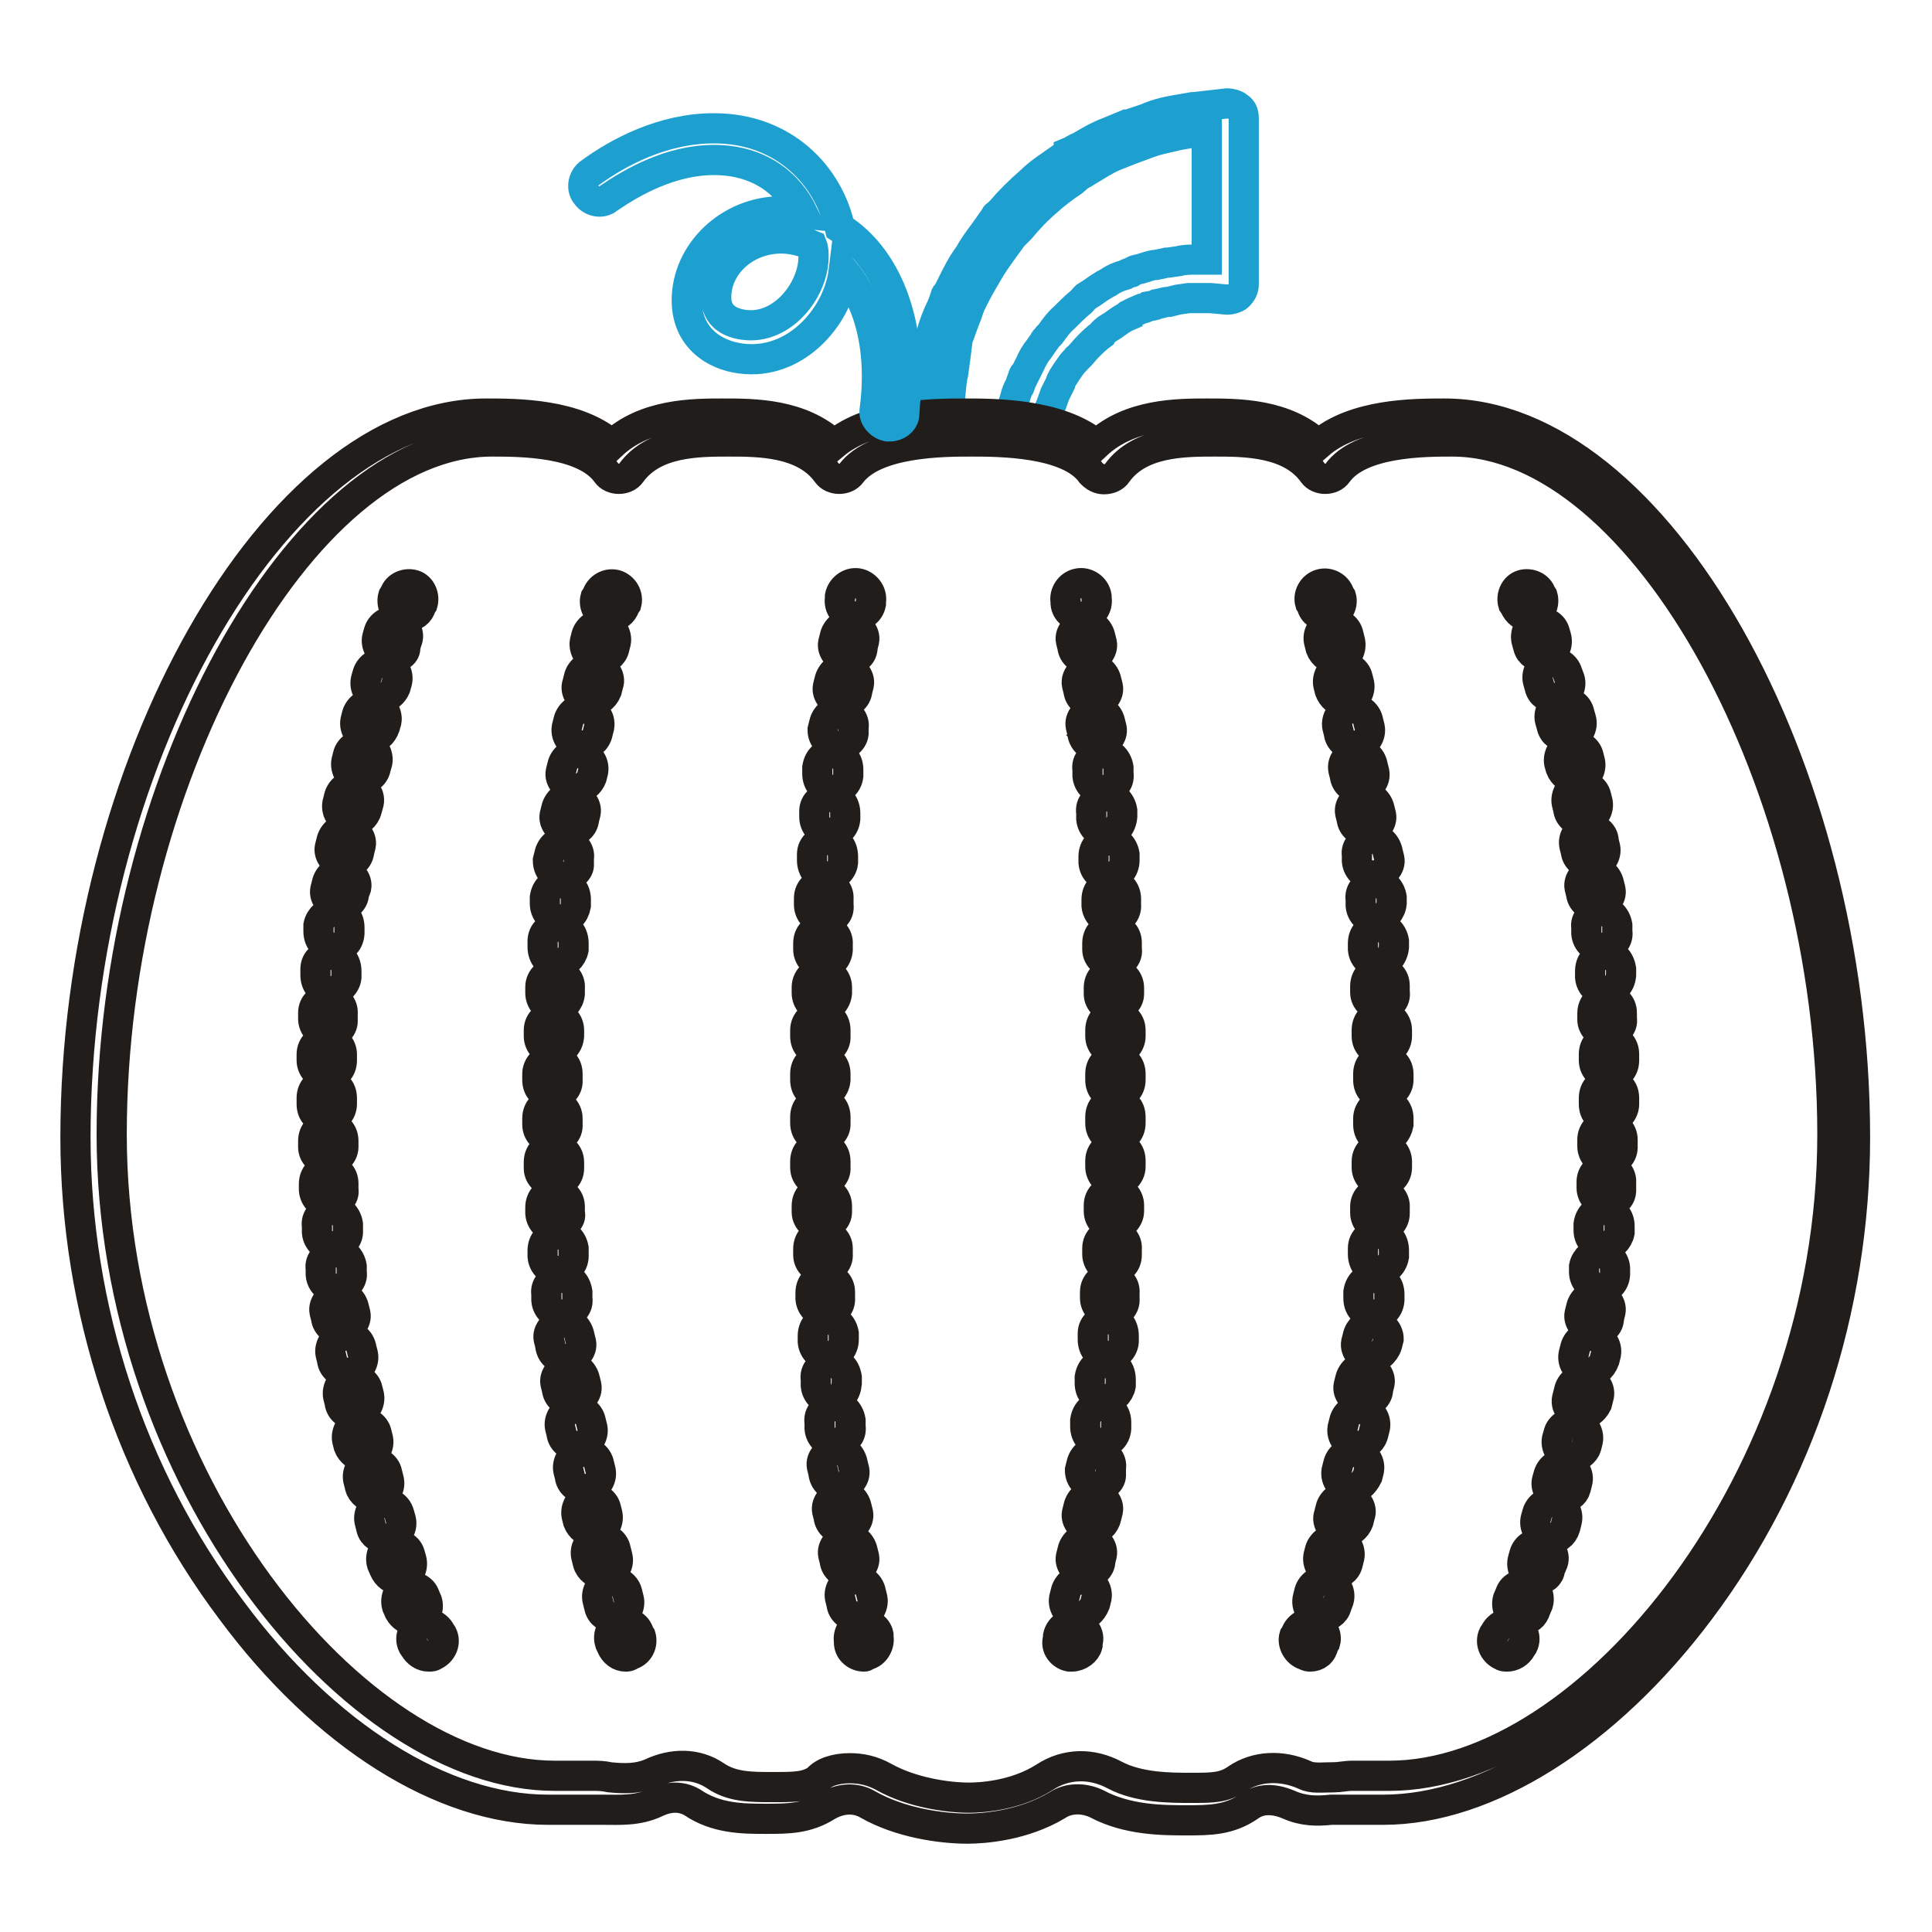
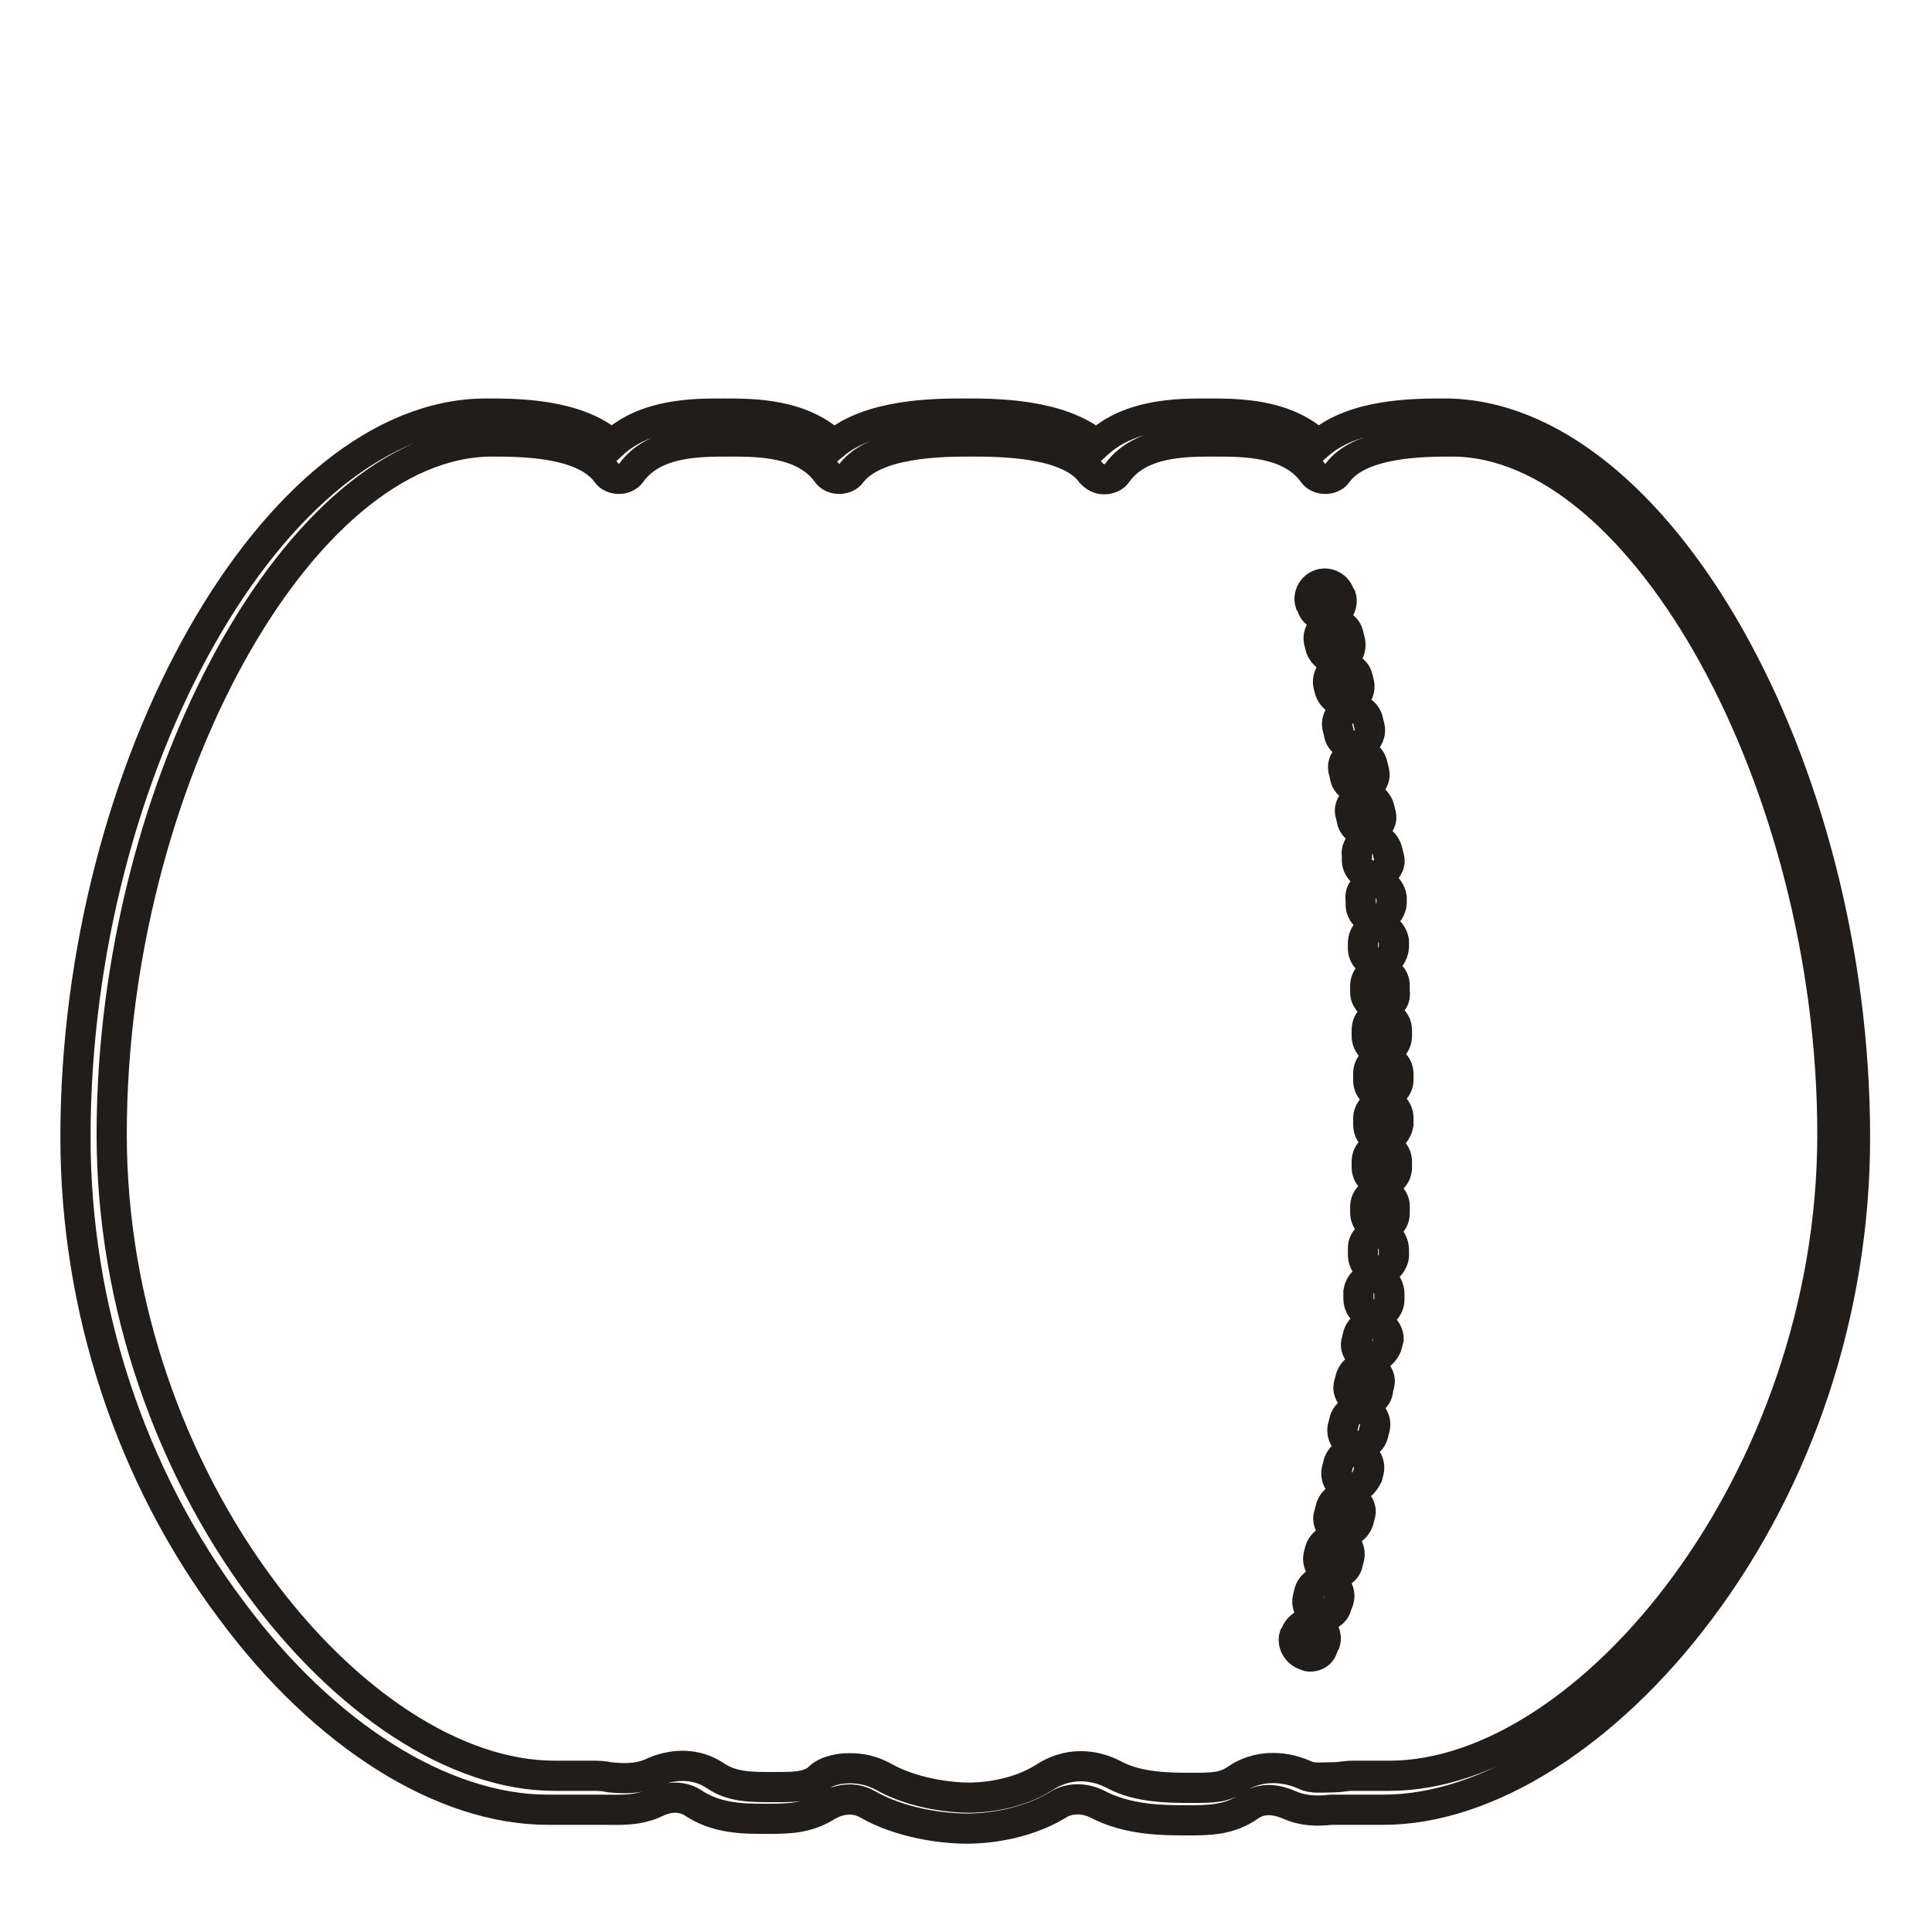
<svg xmlns="http://www.w3.org/2000/svg" version="1.1" x="0px" y="0px" viewBox="0 0 256 256" enable-background="new 0 0 256 256" xml:space="preserve">
  <g>
-     <path stroke-width="4" fill-opacity="0" stroke="#1da0d0" d="M136.1,57.3c-0.2,0-0.3,0-0.7-0.2c-1-0.3-1.7-1.5-1.4-2.5l0.3-1.2c0.2-0.5,0.3-1.4,0.8-2.2l0.5-1.4 c0,0,0-0.2,0.2-0.2l0.7-1.4c0.3-0.7,0.7-1.4,1.2-2c0.2-0.3,0.5-0.7,0.7-1c0-0.2,0.2-0.2,0.2-0.3c0.2-0.3,0.5-0.5,0.7-0.8 c0.5-0.7,1-1.4,1.7-2c0.7-0.7,1.4-1.4,2-1.9c0.3-0.2,0.5-0.5,0.7-0.7l0.2-0.2c0.3-0.2,0.5-0.3,0.8-0.5c0.7-0.5,1.4-1,2.2-1.4 c0.7-0.5,1.5-0.8,2.2-1c0.3-0.2,0.7-0.3,0.8-0.3s0.2-0.2,0.3-0.2c0.3-0.2,0.7-0.2,1-0.3c0.7-0.2,1.4-0.5,2-0.5l1.4-0.3h0.2l1.4-0.2 c0.7-0.2,1.5-0.2,2.2-0.2h1.5V17.3l-2,0.3l-1.7,0.3c-1.2,0.3-2.5,0.5-3.9,1l-2.7,1l-2,0.8c-1.2,0.5-2.2,1.2-3.4,1.9 c-0.3,0.2-0.8,0.5-1.2,0.7l-0.8,0.7c-1.2,0.8-2.4,1.7-3.5,2.7c-1.4,1.2-2.5,2.4-3.5,3.6l-1,1c-1,1.4-2,2.7-2.9,4.1 c-0.8,1.4-1.5,2.5-2.2,3.9l-0.5,1c-0.2,0.5-0.3,0.8-0.5,1.4c-0.5,1.2-0.8,2.2-1.2,3.2l-0.3,2.4l-0.3,2.2c-0.3,1.2-0.3,2.5-0.5,3.9 l-0.2,1.7v0.3c0,1.2-0.8,2-1.9,2.2c-1,0-2-0.8-2-1.9v-0.3v-0.2l0.2-1.7c0.2-1.4,0.2-2.9,0.5-4.4l0.3-2.2v-0.2l0.7-2.4 c0.3-1.2,0.8-2.5,1.4-3.7c0.2-0.5,0.3-0.8,0.5-1.4c0,0,0-0.2,0.2-0.2l0.5-1c0.7-1.4,1.4-2.9,2.4-4.2c0.8-1.5,2-2.9,3-4.4l0.5-0.7 c0,0,0-0.2,0.2-0.2l0.5-0.5c1.2-1.4,2.5-2.7,3.9-3.9c1.2-1.2,2.5-2,3.9-3l1-0.7c0,0,0.2,0,0.2-0.2c0.5-0.2,0.8-0.5,1.4-0.7 c1.2-0.7,2.5-1.5,3.9-2l2.4-1h0.2l2.4-0.8c1.5-0.7,3.2-1,4.4-1.2l1.7-0.3h0.2l4.4-0.5c0.5,0,1.2,0.2,1.5,0.5 c0.5,0.3,0.7,0.8,0.7,1.5v22c0,0.5-0.2,1-0.7,1.5c-0.3,0.3-1,0.5-1.5,0.5l-2.2-0.2h-2.9l-1.4,0.2l-1.2,0.3h-0.2 c-0.3,0-0.8,0.2-1.4,0.3c-0.3,0.2-0.7,0.2-1.2,0.3c-0.3,0.2-0.7,0.3-0.8,0.3c-0.7,0.3-1.2,0.5-1.7,0.8c0,0-0.2,0-0.2,0.2 c-0.7,0.3-1.2,0.7-1.9,1.2c-0.3,0.2-0.5,0.3-0.8,0.5c-0.2,0.2-0.5,0.3-0.7,0.7c-0.7,0.5-1.2,1-1.7,1.5l-0.2,0.2 c-0.5,0.5-0.8,1-1.4,1.5c-0.2,0.3-0.5,0.5-0.7,0.8c-0.2,0.3-0.5,0.7-0.7,1c-0.3,0.5-0.7,1-0.8,1.5l-0.7,1.4l-0.5,1.4 c-0.3,0.7-0.5,1.2-0.7,1.7l-0.3,1.2C137.6,56.8,137,57.3,136.1,57.3z" />
-     <path stroke-width="4" fill-opacity="0" stroke="#201d1b" d="M56.8,219.5c-0.8,0-1.5-0.5-1.9-1.2l-0.2-0.3c-0.5-1,0-2.2,1-2.7c1-0.5,2.2,0,2.7,1l0.2,0.3 c0.5,1,0,2.2-1,2.7C57.3,219.5,57.2,219.5,56.8,219.5L56.8,219.5z M54.8,214.7c-0.8,0-1.5-0.5-1.9-1.2l-0.3-0.7 c-0.3-1,0.2-2.2,1.2-2.5c1-0.3,2.2,0.2,2.5,1.2l0.3,0.7c0.3,1-0.2,2.2-1.2,2.5C55.3,214.6,55,214.7,54.8,214.7z M52.8,209.3 c-0.8,0-1.5-0.5-1.9-1.4l-0.3-0.7c-0.3-1,0.2-2.2,1.2-2.5c1-0.3,2.2,0.2,2.5,1.2l0.2,0.7c0.3,1-0.2,2.2-1.2,2.5 C53.3,209.3,53.1,209.3,52.8,209.3z M51.1,203.9c-0.8,0-1.7-0.5-1.9-1.4l-0.2-0.8c-0.3-1,0.3-2.2,1.4-2.5s2.2,0.3,2.5,1.4l0.2,0.7 c0.3,1-0.3,2.2-1.4,2.5C51.4,203.9,51.2,203.9,51.1,203.9z M49.6,198.5c-0.8,0-1.7-0.7-1.9-1.5l-0.2-0.8c-0.3-1,0.3-2.2,1.4-2.4 c1-0.3,2.2,0.3,2.4,1.4l0.2,0.8c0.3,1-0.3,2.2-1.4,2.4C49.9,198.5,49.7,198.5,49.6,198.5z M48.2,193.1c-0.8,0-1.7-0.7-2-1.5 l-0.2-0.8c-0.2-1,0.5-2.2,1.5-2.4c1-0.2,2.2,0.5,2.4,1.5l0.2,0.8c0.2,1-0.5,2.2-1.5,2.4H48.2z M47,187.5c-1,0-1.9-0.7-2-1.7 l-0.2-0.8c-0.2-1,0.5-2.2,1.5-2.4s2.2,0.5,2.4,1.5l0.2,0.8c0.2,1-0.5,2.2-1.5,2.4C47.4,187.5,47.2,187.5,47,187.5z M46,181.9 c-1,0-1.9-0.7-2-1.7l-0.2-0.8c-0.2-1,0.5-2.2,1.7-2.4c1.2-0.2,2.2,0.5,2.4,1.7l0.2,0.8c0.2,1-0.5,2.2-1.7,2.4H46z M45.2,176.3 c-1,0-1.9-0.7-2-1.7l-0.2-0.8c-0.2-1,0.7-2,1.7-2.2c1-0.2,2,0.7,2.2,1.7l0.2,0.8c0.2,1-0.7,2-1.7,2.2H45.2z M44.5,170.8 c-1,0-1.9-0.8-2-1.9v-0.8c-0.2-1,0.7-2,1.9-2.2c1-0.2,2,0.7,2.2,1.9v0.8c0.2,1-0.7,2-1.9,2.2H44.5z M44,165.2c-1,0-1.9-0.8-2-1.9 v-0.8c-0.2-1.2,0.7-2,1.9-2.2c1-0.2,2,0.7,2.2,1.9v0.8C46.2,164.2,45.3,165,44,165.2C44.1,165.2,44,165.2,44,165.2z M43.6,159.6 c-1,0-1.9-0.8-2-1.9v-0.8c0-1.2,0.8-2,1.9-2c1.2,0,2,0.8,2,1.9v0.8C45.7,158.6,44.8,159.4,43.6,159.6z M43.5,153.9 c-1,0-2-0.8-2-1.9v-0.8c0-1.2,0.8-2,2-2s2,0.8,2,2v0.8C45.5,153,44.5,153.9,43.5,153.9z M43.3,148.3c-1.2,0-2-0.8-2-2v-0.8 c0-1.2,0.8-2,2-2c1.2,0,2,0.8,2,2v0.8C45.3,147.3,44.5,148.3,43.3,148.3z M43.3,142.5c-1.2,0-2-1-2-2v-0.8c0-1.2,1-2,2-2 c1.2,0,2,1,2,2v0.8C45.3,141.7,44.5,142.5,43.3,142.5z M43.5,137c-1.2,0-2-1-2-2v-0.8c0-1.2,1-1.9,2-1.9c1.2,0,2,1,1.9,2v0.8 C45.5,136.1,44.7,137,43.5,137z M43.8,131.4c-1.2,0-2-1-2-2.2v-0.8c0-1.2,1-1.9,2.2-1.9c1.2,0,1.9,1,1.9,2.2v0.8 C45.8,130.5,44.8,131.4,43.8,131.4z M44.3,125.6h-0.2c-1.2-0.2-1.9-1-1.9-2.2v-0.8c0.2-1,1.2-1.9,2.2-1.9c1.2,0.2,1.9,1,1.9,2.2 v0.8C46.2,125,45.3,125.6,44.3,125.6z M45,120.1h-0.2c-1-0.2-1.9-1.2-1.7-2.2l0.2-0.8c0.2-1,1.2-1.9,2.2-1.7c1,0.2,1.9,1.2,1.7,2.2 l-0.3,0.8C46.9,119.4,46,120.1,45,120.1z M45.7,114.5h-0.3c-1-0.2-1.9-1.2-1.7-2.2l0.2-0.8c0.2-1,1.2-1.9,2.2-1.7 c1,0.2,1.9,1.2,1.7,2.2l-0.2,0.8C47.5,113.8,46.7,114.5,45.7,114.5z M46.7,108.9h-0.3c-1-0.2-1.9-1.2-1.7-2.4l0.2-0.8 c0.2-1,1.2-1.9,2.4-1.5c1,0.2,1.9,1.2,1.5,2.4l-0.2,0.7C48.4,108.2,47.5,108.9,46.7,108.9L46.7,108.9z M47.7,103.3h-0.3 c-1-0.2-1.7-1.4-1.5-2.4l0.2-0.8c0.2-1,1.4-1.7,2.4-1.5c1,0.2,1.7,1.4,1.5,2.4l-0.2,0.7C49.6,102.8,48.7,103.3,47.7,103.3z  M49.1,97.9h-0.5c-1-0.3-1.7-1.4-1.5-2.4l0.2-0.8c0.3-1,1.4-1.7,2.4-1.5c1,0.3,1.7,1.4,1.5,2.4l-0.2,0.7 C50.7,97.2,49.9,97.9,49.1,97.9z M50.4,92.5h-0.5c-1-0.3-1.7-1.4-1.4-2.5l0.2-0.7c0.3-1,1.4-1.7,2.5-1.4c1,0.3,1.7,1.4,1.4,2.5 l-0.2,0.7C52.1,91.8,51.4,92.5,50.4,92.5z M52.1,87.1c-0.2,0-0.3,0-0.7-0.2c-1-0.3-1.7-1.5-1.4-2.5l0.2-0.7c0.3-1,1.5-1.7,2.5-1.2 c1,0.3,1.7,1.5,1.2,2.5l-0.2,0.7C53.8,86.6,52.9,87.1,52.1,87.1z M54,81.7c-0.2,0-0.5,0-0.7-0.2c-1-0.3-1.5-1.5-1.2-2.5l0.2-0.3 c0.3-1,1.5-1.5,2.5-1.2c1,0.3,1.5,1.5,1.2,2.5l-0.2,0.3C55.6,81.2,54.8,81.7,54,81.7z M82.9,219.5c-0.8,0-1.5-0.5-1.9-1.4v-0.2 l-0.2-0.3c-0.3-1,0.2-2.2,1.4-2.5c1-0.3,2.2,0.2,2.5,1.4l0.2,0.3c0.3,1-0.2,2.2-1.4,2.5C83.4,219.5,83,219.5,82.9,219.5z  M81.3,214.4c-0.8,0-1.7-0.5-1.9-1.5l-0.2-0.8c-0.3-1,0.3-2.2,1.4-2.5c1-0.3,2.2,0.3,2.5,1.4l0.2,0.8c0.3,1-0.3,2.2-1.4,2.5 C81.7,214.2,81.5,214.4,81.3,214.4z M79.8,208.6c-0.8,0-1.7-0.7-1.9-1.5l-0.2-0.8c-0.3-1,0.3-2.2,1.5-2.4c1-0.3,2.2,0.3,2.4,1.5 l0.2,0.8c0.3,1-0.3,2.2-1.5,2.4H79.8z M78.6,203.1c-0.8,0-1.7-0.7-2-1.5l-0.2-0.8c-0.2-1,0.5-2.2,1.5-2.4s2.2,0.5,2.4,1.5l0.2,0.8 c0.2,1-0.5,2.2-1.5,2.4H78.6z M77.5,197.3c-1,0-1.9-0.7-2-1.7l-0.2-0.8c-0.2-1,0.5-2.2,1.7-2.4c1-0.2,2.2,0.5,2.4,1.7l0.2,0.8 c0.2,1-0.5,2.2-1.7,2.4H77.5z M76.4,191.6c-1,0-1.9-0.7-2-1.7l-0.2-0.8c-0.2-1,0.5-2.2,1.7-2.4c1-0.2,2.2,0.5,2.4,1.7l0.2,0.8 c0.2,1-0.5,2.2-1.7,2.4H76.4z M75.8,185.8c-1,0-1.9-0.7-2-1.7l-0.2-0.8c-0.2-1,0.7-2,1.7-2.2c1-0.2,2,0.7,2.2,1.7l0.2,0.8 c0.2,1-0.7,2-1.7,2.2H75.8z M74.9,180.1c-1,0-1.9-0.7-2-1.9l-0.2-0.8c-0.2-1,0.7-2,1.9-2.2c1-0.2,2,0.7,2.2,1.9l0.2,0.8 c0.2,1-0.7,2-1.9,2.2H74.9z M74.4,174.2c-1,0-1.9-0.8-2-1.9v-0.8c-0.2-1.2,0.7-2,1.9-2.2c1.2-0.2,2,0.7,2.2,1.9v0.8 c0.2,1.2-0.7,2-1.9,2.2H74.4z M73.9,168.4c-1,0-1.9-0.8-2-1.9v-0.8c0-1.2,0.8-2,1.9-2.2c1.2,0,2,0.8,2.2,1.9v0.8 C76.1,167.4,75.3,168.4,73.9,168.4C74.1,168.4,74.1,168.4,73.9,168.4z M73.6,162.7c-1,0-1.9-0.8-2-1.9V160c0-1.2,0.8-2,1.9-2 c1.2,0,2,0.8,2,1.9v0.8C75.8,161.6,74.7,162.5,73.6,162.7C73.7,162.7,73.7,162.7,73.6,162.7z M73.4,156.7c-1,0-2-0.8-2-1.9V154 c0-1.2,0.8-2,2-2c1,0,2,0.8,2,2v0.8C75.4,155.9,74.6,156.7,73.4,156.7z M73.2,151c-1,0-2-0.8-2-2v-0.8c0-1.2,0.8-2,2-2 c1,0,2,0.8,2,2v0.8C75.3,150,74.4,151,73.2,151z M73.2,145.1c-1.2,0-2-0.8-2-2v-0.8c0-1,0.8-2,2-2c1.2,0,2,0.8,2,2v0.8 C75.3,144.2,74.4,145.1,73.2,145.1z M73.4,139.3c-1.2,0-2-1-2-2v-0.8c0-1.2,1-1.9,2-2c1.2,0,2,1,2,2v0.8 C75.3,138.5,74.4,139.3,73.4,139.3z M73.6,133.6c-1.2,0-2-1-2-2v-0.8c0-1.2,1-2,2-1.9c1.2,0,2,1,1.9,2v0.8 C75.4,132.7,74.6,133.6,73.6,133.6z M73.9,127.7C73.7,127.7,73.7,127.7,73.9,127.7c-1.2,0-2-1-2-2.2v-0.8c0-1.2,1-2,2.2-1.9 c1.2,0,1.9,1,1.9,2.2v0.8C75.8,126.8,74.9,127.7,73.9,127.7z M74.2,121.9c-1.2-0.2-2-1-2-2.2v-0.8c0.2-1.2,1-1.9,2.2-1.9 c1.2,0.2,1.9,1,1.9,2.2v0.8C76.1,121.1,75.3,121.9,74.2,121.9z M74.7,116.2h-0.2c-1.2-0.2-1.9-1-1.9-2.2l0.2-0.8 c0.2-1,1.2-1.9,2.2-1.7c1,0.2,1.9,1.2,1.7,2.2v0.8C76.8,115.3,75.8,116.2,74.7,116.2z M75.4,110.2h-0.2c-1-0.2-1.9-1.2-1.7-2.2 l0.2-0.8c0.2-1,1.2-1.9,2.2-1.7c1,0.2,1.9,1.2,1.7,2.2l-0.2,0.8C77.3,109.6,76.4,110.2,75.4,110.2z M76.3,104.5h-0.3 c-1-0.2-1.9-1.2-1.7-2.2l0.2-0.8c0.2-1,1.2-1.9,2.4-1.7c1,0.2,1.9,1.2,1.7,2.4l-0.2,0.8C78.1,103.8,77.3,104.5,76.3,104.5z  M77.1,98.8h-0.3c-1-0.2-1.9-1.2-1.7-2.4l0.2-0.8c0.2-1,1.2-1.9,2.4-1.7c1,0.2,1.9,1.2,1.7,2.4l-0.2,0.8 C79,98.1,78.1,98.8,77.1,98.8z M78.3,93H78c-1-0.2-1.9-1.4-1.5-2.4l0.2-0.8c0.2-1,1.4-1.9,2.4-1.5c1,0.2,1.9,1.4,1.5,2.4l-0.2,0.8 C80,92.5,79.1,93,78.3,93z M79.5,87.4H79c-1-0.2-1.7-1.4-1.5-2.4l0.2-0.8c0.3-1,1.4-1.7,2.4-1.5c1,0.3,1.7,1.4,1.5,2.4l-0.2,0.8 C81.2,86.8,80.3,87.4,79.5,87.4z M80.8,81.7h-0.5c-1-0.3-1.7-1.4-1.4-2.5l0.2-0.3c0.3-1,1.4-1.7,2.5-1.4c1,0.3,1.7,1.4,1.4,2.5 l-0.2,0.3C82.5,81.2,81.8,81.7,80.8,81.7z M143.2,81.7c-1,0-1.9-0.7-2-1.7v-0.3c-0.2-1,0.5-2.2,1.7-2.4c1-0.2,2.2,0.5,2.4,1.7v0.3 c0.2,1-0.5,2.2-1.7,2.4H143.2z M143,214.2h-0.3c-1-0.2-1.9-1.2-1.7-2.4l0.2-0.8c0.2-1,1.2-1.9,2.4-1.7c1,0.2,1.9,1.2,1.7,2.4 l-0.2,0.8C144.7,213.5,143.9,214.2,143,214.2z M143.9,208.5h-0.3c-1-0.2-1.9-1.2-1.7-2.2l0.2-0.8c0.2-1,1.2-1.9,2.2-1.7 c1,0.2,1.9,1.2,1.7,2.2l-0.2,0.8C145.8,207.8,144.9,208.5,143.9,208.5z M144.7,202.7h-0.3c-1-0.2-1.9-1.2-1.7-2.2l0.2-0.8 c0.2-1,1.2-1.9,2.2-1.7c1,0.2,1.9,1.2,1.7,2.2l-0.2,0.8C146.4,202,145.6,202.7,144.7,202.7z M145.2,197h-0.2c-1-0.2-1.9-1-1.9-2.2 l0.2-0.8c0.2-1,1.2-1.9,2.2-1.7c1,0.2,1.9,1.2,1.7,2.2v0.8C147.3,196.3,146.3,197,145.2,197L145.2,197z M145.9,191.2h-0.2 c-1.2-0.2-1.9-1-1.9-2.2v-0.8c0.2-1.2,1-1.9,2.2-1.9c1.2,0.2,1.9,1,1.9,2.2v0.8C147.8,190.5,146.9,191.2,145.9,191.2z M146.4,185.5 C146.4,185.5,146.3,185.5,146.4,185.5c-1.2-0.2-2-1-2-2.2v-0.8c0.2-1.2,1-1.9,2.2-1.9c1.2,0,1.9,1,1.9,2.2v0.8 C148.3,184.6,147.4,185.5,146.4,185.5z M146.8,179.7c-1.2,0-2-1-2-2.2v-0.8c0-1.2,1-1.9,2.2-1.9c1.2,0,1.9,1,1.9,2.2v0.8 C148.8,178.9,147.8,179.7,146.8,179.7z M147.1,174c-1.2,0-2-1-2-2v-0.8c0-1.2,1-2,2-1.9c1.2,0,2,1,1.9,2v0.8 C149.1,173.1,148.3,174,147.1,174z M147.4,168.2c-1.2,0-2-1-2-2v-0.8c0-1.2,1-2,2-1.9c1.2,0,2,1,1.9,2v0.8 C149.3,167.4,148.5,168.2,147.4,168.2z M147.6,162.5c-1.2,0-2-1-2-2v-0.8c0-1.2,1-2,2-2c1.2,0,2,1,2,2v0.8 C149.6,161.5,148.6,162.5,147.6,162.5z M147.8,156.6c-1.2,0-2-1-2-2v-0.8c0-1.2,1-2,2-2c1.2,0,2,0.8,2,2v0.8 C149.8,155.7,148.8,156.6,147.8,156.6L147.8,156.6z M147.8,150.8c-1.2,0-2-0.8-2-2v-0.8c0-1.2,0.8-2,2-2c1.2,0,2,0.8,2,2v0.8 C149.8,150,149,150.8,147.8,150.8z M147.8,145.1c-1.2,0-2-0.8-2-2v-0.8c0-1.2,0.8-2,2-2c1.2,0,2,0.8,2,2v0.8 C149.8,144.2,149,145.1,147.8,145.1z M147.8,139.3c-1,0-2-0.8-2-2v-0.8c0-1.2,0.8-2,2-2c1,0,2,0.8,2,2v0.8 C149.8,138.3,149,139.3,147.8,139.3z M147.6,133.6c-1,0-2-0.8-2-1.9v-0.8c0-1.2,0.8-2,2-2c1,0,2,0.8,2,2v0.8 C149.6,132.6,148.8,133.4,147.6,133.6C147.8,133.6,147.6,133.6,147.6,133.6z M147.4,127.7c-1,0-2-0.8-2-1.9V125c0-1.2,0.8-2,1.9-2 c1.2,0,2,0.8,2,1.9v0.8C149.5,126.8,148.6,127.7,147.4,127.7C147.6,127.7,147.4,127.7,147.4,127.7L147.4,127.7z M147.3,121.9 c-1,0-1.9-0.8-2-1.9v-0.8c0-1.2,0.8-2,1.9-2c1.2-0.2,2,0.8,2,1.9v0.8C149.3,120.9,148.5,121.9,147.3,121.9z M146.9,116.2 c-1,0-1.9-0.8-2-1.9v-0.8c0-1.2,0.8-2,1.9-2.2c1.2,0,2,0.8,2.2,1.9v0.8C149,115.2,148.1,116.2,146.9,116.2z M146.6,110.4 c-1,0-1.9-0.8-2-1.9v-0.8c-0.2-1.2,0.7-2,1.9-2.2c1-0.2,2,0.7,2.2,1.9v0.8C148.6,109.4,147.8,110.4,146.6,110.4z M146.1,104.7 c-1,0-1.9-0.8-2-1.9V102c-0.2-1.2,0.7-2,1.9-2.2c1-0.2,2,0.7,2.2,1.9v0.8c0.2,1.2-0.7,2-1.9,2.2H146.1z M145.4,98.9 c-1,0-1.9-0.7-2-1.9l-0.2-0.8c-0.2-1,0.7-2,1.7-2.2c1-0.2,2,0.7,2.2,1.7l0.2,0.8c0.2,1-0.7,2-1.9,2.2 C145.6,98.9,145.6,98.9,145.4,98.9L145.4,98.9z M144.9,93.2c-1,0-1.9-0.7-2-1.7l-0.2-0.8c-0.2-1,0.7-2,1.7-2.2c1-0.2,2,0.7,2.2,1.7 l0.2,0.8c0.2,1-0.7,2-1.7,2.2H144.9L144.9,93.2z M144.1,87.4c-1,0-1.9-0.7-2-1.7l-0.2-0.8c-0.2-1,0.7-2,1.7-2.2 c1-0.2,2,0.7,2.2,1.7l0.2,0.8c0.2,1-0.7,2-1.7,2.2H144.1z M142,219.5h-0.3c-1-0.2-1.9-1.2-1.5-2.4v-0.3c0.2-1,1.2-1.9,2.4-1.5 c1,0.2,1.9,1.2,1.5,2.4v0.3C143.9,218.8,143,219.5,142,219.5z" />
-     <path stroke-width="4" fill-opacity="0" stroke="#201d1b" d="M114.5,219.5c-1,0-1.9-0.7-2-1.7v-0.3c-0.2-1,0.5-2.2,1.5-2.4c1-0.2,2.2,0.5,2.4,1.5v0.3 c0.2,1-0.5,2.2-1.5,2.4C114.6,219.5,114.6,219.5,114.5,219.5z M113.5,214.2c-1,0-1.9-0.7-2-1.7l-0.2-0.8c-0.2-1,0.5-2.2,1.7-2.4 c1-0.2,2.2,0.5,2.4,1.7l0.2,0.8c0.2,1-0.5,2.2-1.7,2.4H113.5z M112.6,208.5c-1,0-1.9-0.7-2-1.7l-0.2-0.8c-0.2-1,0.7-2,1.7-2.2 s2,0.7,2.2,1.7l0.2,0.8c0.2,1-0.7,2-1.7,2.2H112.6z M111.8,202.7c-1,0-1.9-0.7-2-1.7l-0.2-0.8c-0.2-1,0.7-2,1.7-2.2 c1-0.2,2,0.7,2.2,1.7l0.2,0.8c0.2,1-0.7,2-1.7,2.2H111.8z M111.1,197c-1,0-1.9-0.7-2-1.9l-0.2-0.8c-0.2-1,0.7-2,1.9-2.2 c1-0.2,2,0.7,2.2,1.9l0.2,0.8c0.2,1-0.7,2-1.7,2.2H111.1z M110.6,191.2c-1,0-1.9-0.8-2-1.9v-0.8c-0.2-1.2,0.7-2,1.9-2.2 c1-0.2,2,0.7,2.2,1.9v0.8c0.2,1.2-0.7,2-1.9,2.2H110.6z M110.1,185.5c-1,0-1.9-0.8-2-1.9v-0.8c-0.2-1.2,0.7-2,1.9-2.2 c1.2-0.2,2,0.7,2.2,1.9v0.8C112.1,184.5,111.4,185.5,110.1,185.5C110.2,185.5,110.1,185.5,110.1,185.5z M109.7,179.7 c-1,0-1.9-0.8-2-1.9V177c0-1.2,0.8-2,1.9-2.2c1.2,0,2,0.8,2.2,1.9v0.8C111.8,178.7,110.9,179.7,109.7,179.7z M109.4,174 c-1,0-1.9-0.8-2-1.9v-0.8c0-1.2,0.8-2,1.9-2c1.2,0,2,0.8,2,1.9v0.8C111.4,173,110.6,174,109.4,174z M109.1,168.2c-1,0-2-0.8-2-1.9 v-0.8c0-1.2,0.8-2,1.9-2c1,0,2,0.8,2,1.9v0.8C111.1,167.2,110.2,168.2,109.1,168.2z M108.9,162.5c-1,0-2-0.8-2-1.9v-0.8 c0-1.2,0.8-2,2-2c1,0,2,0.8,2,2v0.8C110.9,161.5,110.1,162.3,108.9,162.5z M108.7,156.7c-1,0-2-0.8-2-2v-0.8c0-1.2,0.8-2,2-2 c1.2,0,2,0.8,2,2v0.8C110.8,155.7,109.9,156.6,108.7,156.7z M108.7,150.8c-1.2,0-2-0.8-2-2v-0.8c0-1.2,0.8-2,2-2c1.2,0,2,0.8,2,2 v0.8C110.8,150,109.7,150.8,108.7,150.8z M108.7,145.1c-1.2,0-2-0.8-2-2v-0.8c0-1.2,0.8-2,2-2c1.2,0,2,0.8,2,2v0.8 C110.6,144.2,109.7,145.1,108.7,145.1z M108.7,139.3c-1.2,0-2-0.8-2-2v-0.8c0-1.2,1-2,2-2c1.2,0,2,0.8,2,2v0.8 C110.8,138.5,109.7,139.3,108.7,139.3z M108.9,133.6C108.9,133.6,108.7,133.6,108.9,133.6c-1.2,0-2-1-2-2v-0.8c0-1,0.8-2,2-2 c1.2,0,2,1,2,2v0.8C110.8,132.7,109.9,133.6,108.9,133.6z M109.1,127.8C109.1,127.8,108.9,127.8,109.1,127.8c-1.2,0-2-1-2-2V125 c0-1.2,0.8-2,2-1.9c1.2,0,2,1,1.9,2v0.8C110.9,127,110.1,127.8,109.1,127.8L109.1,127.8z M109.2,121.9c-1.2,0-2-1-2-2V119 c0-1.2,1-2,2-1.9c1.2,0,2,1,1.9,2v0.8C111.3,121.2,110.2,121.9,109.2,121.9z M109.6,116.2c-1.2,0-2-1-2-2.2v-0.8 c0-1.2,1-1.9,2.2-1.9s1.9,1,1.9,2.2v0.8C111.6,115.3,110.6,116.2,109.6,116.2L109.6,116.2z M109.9,110.4c-1.2-0.2-2-1-2-2.2v-0.7 c0-1.2,1-1.9,2.2-1.9s1.9,1,1.9,2.2v0.7C111.9,109.6,111.1,110.4,109.9,110.4z M110.4,104.7h-0.2c-1.2-0.2-1.9-1-1.9-2.2v-0.8 c0.2-1.2,1-1.9,2.2-1.9c1.2,0.2,1.9,1,1.9,2.2v0.8C112.3,103.8,111.4,104.7,110.4,104.7z M111.1,98.9h-0.2c-1-0.2-1.9-1-1.9-2.2 l0.2-0.8c0.2-1,1.2-1.9,2.2-1.7c1,0.2,1.9,1.2,1.7,2.2v0.8C113,98.2,111.9,98.9,111.1,98.9z M111.6,93.2h-0.2 c-1-0.2-1.9-1.2-1.7-2.2l0.2-0.8c0.2-1,1.2-1.9,2.2-1.7s1.9,1.2,1.7,2.2l-0.2,0.8C113.5,92.5,112.6,93.2,111.6,93.2z M112.4,87.4 h-0.3c-1-0.2-1.9-1.2-1.7-2.2l0.2-0.8c0.2-1,1.2-1.9,2.2-1.7c1,0.2,1.9,1.2,1.7,2.2l-0.2,0.8C114.3,86.8,113.5,87.4,112.4,87.4z  M113.3,81.7H113c-1-0.2-1.9-1.2-1.7-2.4V79c0.2-1,1.2-1.9,2.4-1.7c1,0.2,1.9,1.2,1.7,2.4V80C115.2,81,114.3,81.7,113.3,81.7z" />
    <path stroke-width="4" fill-opacity="0" stroke="#201d1b" d="M175.7,81.7c-0.8,0-1.7-0.5-1.9-1.5l-0.2-0.3c-0.3-1,0.3-2.2,1.4-2.5c1-0.3,2.2,0.3,2.5,1.4l0.2,0.3 c0.3,1-0.3,2.2-1.4,2.5C176,81.7,175.8,81.7,175.7,81.7z M175.2,214.2h-0.5c-1-0.3-1.7-1.4-1.4-2.5l0.2-0.8c0.3-1,1.4-1.7,2.5-1.4 c1,0.3,1.7,1.4,1.4,2.5l-0.3,0.8C176.9,213.7,176,214.2,175.2,214.2z M176.7,208.6h-0.5c-1-0.3-1.7-1.4-1.5-2.4l0.2-0.8 c0.3-1,1.4-1.7,2.4-1.5c1,0.3,1.7,1.4,1.5,2.4l-0.2,0.8C178.4,208.1,177.5,208.6,176.7,208.6L176.7,208.6z M177.9,203.1h-0.3 c-1-0.2-1.9-1.4-1.5-2.4l0.2-0.8c0.2-1,1.4-1.9,2.4-1.5c1,0.2,1.9,1.4,1.5,2.4l-0.2,0.8C179.7,202.4,178.9,203.1,177.9,203.1z  M179.1,197.3h-0.3c-1-0.2-1.9-1.2-1.7-2.4l0.2-0.8c0.2-1,1.2-1.9,2.4-1.7c1,0.2,1.9,1.2,1.7,2.4l-0.2,0.8 C180.7,196.6,179.9,197.3,179.1,197.3z M179.9,191.6h-0.3c-1-0.2-1.9-1.2-1.7-2.4l0.2-0.8c0.2-1,1.2-1.9,2.4-1.7 c1,0.2,1.9,1.2,1.7,2.4l-0.2,0.8C181.8,190.9,180.9,191.6,179.9,191.6z M180.7,185.8h-0.3c-1-0.2-1.9-1.2-1.7-2.2l0.2-0.8 c0.2-1,1.2-1.9,2.2-1.7c1,0.2,1.9,1.2,1.7,2.2l-0.2,0.8C182.6,185,181.8,185.8,180.7,185.8z M181.6,180.1h-0.2 c-1-0.2-1.9-1.2-1.7-2.2l0.2-0.8c0.2-1,1.2-1.9,2.2-1.9c1,0.2,1.9,1.2,1.9,2.2l-0.2,0.8C183.5,179.2,182.4,180.1,181.6,180.1 L181.6,180.1z M182.1,174.2h-0.2c-1.2-0.2-1.9-1-1.9-2.2v-0.8c0.2-1.2,1-1.9,2.2-1.9c1.2,0.2,1.9,1,1.9,2.2v0.8 C184,173.5,183.1,174.2,182.1,174.2z M182.6,168.4C182.4,168.4,182.4,168.4,182.6,168.4c-1.2,0-2-1-2-2.2v-0.8c0-1.2,1-2,2.2-1.9 c1.2,0,1.9,1,1.9,2.2v0.8C184.5,167.6,183.6,168.4,182.6,168.4z M182.9,162.7C182.8,162.7,182.8,162.7,182.9,162.7c-1.2,0-2-1-2-2 v-0.8c0-1.2,1-2,2-1.9c1.2,0,2,1,1.9,2v0.8C184.8,161.8,184,162.7,182.9,162.7z M183.1,156.7c-1.2,0-2-1-2-2v-0.8c0-1.2,1-2,2-2 c1.2,0,2,1,2,2v0.8C185.1,155.9,184.1,156.7,183.1,156.7z M183.3,151c-1.2,0-2-0.8-2-2v-0.8c0-1,0.8-2,2-2c1.2,0,2,0.8,2,2v0.8 C185.1,150,184.3,151,183.3,151z M183.3,145.1c-1.2,0-2-0.8-2-2v-0.8c0-1.2,0.8-2,2-2c1,0,2,0.8,2,2v0.8 C185.3,144.2,184.3,145.1,183.3,145.1z M183.1,139.3c-1,0-2-0.8-2-2v-0.8c0-1.2,0.8-2,2-2c1,0,2,0.8,2,2v0.8 C185.1,138.3,184.3,139.3,183.1,139.3z M182.9,133.4c-1,0-2-0.8-2-1.9v-0.8c0-1.2,0.8-2,1.9-2c1.2,0,2,0.8,2,1.9v0.8 C185,132.6,184.1,133.4,182.9,133.4z M182.6,127.7c-1,0-1.9-0.8-2-1.9V125c0-1.2,0.8-2,1.9-2.2c1.2,0,2,0.8,2.2,1.9v0.8 C184.6,126.6,183.8,127.7,182.6,127.7C182.8,127.7,182.6,127.7,182.6,127.7L182.6,127.7z M182.3,121.9c-1,0-1.9-0.8-2-1.9v-0.8 c-0.2-1.2,0.7-2,1.9-2.2c1-0.2,2,0.7,2.2,1.9v0.8C184.3,120.7,183.5,121.7,182.3,121.9z M181.8,116c-1,0-1.9-0.8-2-1.9v-0.8 c-0.2-1,0.7-2,1.9-2.2c1-0.2,2,0.7,2.2,1.9l0.2,0.8c0.2,1-0.7,2-1.9,2.2H181.8z M181.1,110.2c-1,0-1.9-0.7-2-1.7l-0.2-0.8 c-0.2-1,0.7-2,1.7-2.2c1-0.2,2,0.7,2.2,1.7l0.2,0.8c0.2,1-0.7,2-1.7,2.2H181.1z M180.2,104.5c-1,0-1.9-0.7-2-1.7L178,102 c-0.2-1,0.5-2,1.7-2.2c1-0.2,2,0.5,2.2,1.7l0.2,0.8c0.2,1-0.5,2-1.7,2.2H180.2z M179.4,98.8c-1,0-1.9-0.7-2-1.7l-0.2-0.8 c-0.2-1,0.5-2.2,1.7-2.4c1-0.2,2.2,0.5,2.4,1.7l0.2,0.8c0.2,1-0.5,2.2-1.7,2.4H179.4z M178.2,93c-1,0-1.7-0.7-2-1.5l-0.2-0.8 c-0.2-1,0.5-2.2,1.5-2.4c1-0.2,2.2,0.5,2.4,1.5l0.2,0.8c0.2,1-0.5,2.2-1.5,2.4H178.2z M177,87.4c-0.8,0-1.7-0.7-2-1.5l-0.2-0.8 c-0.3-1,0.3-2.2,1.5-2.4c1-0.3,2.2,0.3,2.4,1.5l0.2,0.8c0.2,1-0.3,2.2-1.5,2.4H177z M173.6,219.5c-0.2,0-0.3,0-0.7-0.2 c-1-0.3-1.7-1.5-1.4-2.5l0.2-0.3c0.3-1,1.5-1.7,2.5-1.4s1.7,1.5,1.4,2.5l-0.2,0.3C175.2,219,174.5,219.5,173.6,219.5z" />
-     <path stroke-width="4" fill-opacity="0" stroke="#201d1b" d="M202.6,81.7c-0.8,0-1.5-0.5-1.9-1.4l-0.2-0.3c-0.3-1,0.2-2.2,1.2-2.5c1-0.3,2.2,0.2,2.5,1.2l0.2,0.3 c0.3,1-0.2,2.2-1.2,2.5C202.9,81.7,202.7,81.7,202.6,81.7z M201.7,214.6c-0.2,0-0.5,0-0.7-0.2c-1-0.3-1.5-1.5-1.2-2.5l0.3-0.7 c0.3-1,1.5-1.5,2.5-1.2c1,0.3,1.5,1.5,1.2,2.5l-0.3,0.7C203.2,214.2,202.6,214.6,201.7,214.6z M203.7,209.3c-0.2,0-0.5,0-0.7-0.2 c-1-0.3-1.5-1.5-1.2-2.5l0.2-0.7c0.3-1,1.5-1.7,2.5-1.2c1,0.3,1.7,1.5,1.2,2.5l-0.3,0.7C205.3,208.8,204.6,209.3,203.7,209.3 L203.7,209.3z M205.4,203.9c-0.2,0-0.3,0-0.5-0.2c-1-0.3-1.7-1.4-1.4-2.5l0.2-0.7c0.3-1,1.4-1.7,2.5-1.4c1,0.3,1.7,1.4,1.4,2.5 l-0.2,0.8C207.1,203.4,206.3,203.9,205.4,203.9z M206.9,198.5h-0.5c-1-0.3-1.7-1.4-1.4-2.4l0.2-0.7c0.3-1,1.4-1.7,2.4-1.4 c1,0.3,1.7,1.4,1.4,2.4l-0.2,0.8C208.6,198,207.8,198.5,206.9,198.5L206.9,198.5z M208.3,193.1h-0.5c-1-0.2-1.7-1.4-1.5-2.4 l0.2-0.7c0.2-1,1.4-1.7,2.4-1.5c1,0.2,1.7,1.4,1.5,2.4l-0.2,0.8C210,192.4,209.1,193.1,208.3,193.1L208.3,193.1z M209.5,187.5h-0.3 c-1-0.2-1.9-1.2-1.5-2.4l0.2-0.8c0.2-1,1.2-1.9,2.4-1.5c1,0.2,1.9,1.2,1.5,2.4l-0.2,0.8C211.2,186.8,210.3,187.5,209.5,187.5z  M210.5,181.9h-0.3c-1-0.2-1.9-1.2-1.7-2.4l0.2-0.8c0.2-1,1.2-1.9,2.4-1.7c1,0.2,1.9,1.2,1.7,2.4l-0.2,0.8 C212.2,181.3,211.3,181.9,210.5,181.9z M211.3,176.3H211c-1-0.2-1.9-1.2-1.7-2.2l0.2-0.8c0.2-1,1.2-1.9,2.2-1.7 c1,0.2,1.9,1.2,1.7,2.2l-0.2,0.8C213.2,175.7,212.4,176.3,211.3,176.3z M212,170.8h-0.2c-1-0.2-1.9-1.2-1.9-2.2v-0.8 c0.2-1,1.2-1.9,2.2-1.9c1,0.2,1.9,1.2,1.9,2.2v0.8C213.9,170.1,213,170.8,212,170.8z M212.5,165.2 C212.4,165.2,212.4,165.2,212.5,165.2c-1.2-0.2-2-1-2-2.2v-0.8c0.2-1.2,1-1.9,2.2-1.9c1.2,0.2,1.9,1,1.9,2.2v0.8 C214.4,164.3,213.5,165.2,212.5,165.2z M212.9,159.4c-1.2,0-2-1-2-2v-0.8c0-1.2,1-2,2-1.9c1.2,0,2,1,1.9,2v0.8 C214.9,158.8,213.9,159.4,212.9,159.4z M213,153.9c-1.2,0-2-1-2-2V151c0-1.2,1-2,2-2c1.2,0,2,1,2,2v0.8 C215.1,153,214.2,153.9,213,153.9z M213.2,148.3c-1.2,0-2-0.8-2-2v-0.8c0-1.2,0.8-2,2-2c1.2,0,2,0.8,2,2v0.8 C215.2,147.3,214.4,148.3,213.2,148.3z M213.2,142.5c-1,0-2-0.8-2-2v-0.8c0-1.2,0.8-2,2-2c1.2,0,2,0.8,2,2v0.8 C215.2,141.7,214.4,142.5,213.2,142.5z M213,137c-1,0-2-0.8-2-1.9v-0.8c0-1.2,0.8-2,1.9-2c1.2,0,2,0.8,2,1.9v0.8 C215.1,135.9,214.2,137,213,137z M212.7,131.4c-1,0-1.9-0.8-2-1.9v-0.8c0-1.2,0.7-2,1.9-2.2s2,0.7,2.2,1.9v0.8 C214.7,130.4,213.9,131.2,212.7,131.4z M212.2,125.6c-1,0-1.9-0.8-2-1.9v-0.8c-0.2-1,0.7-2,1.9-2.2c1-0.2,2,0.7,2.2,1.9v0.8 c0.2,1.2-0.7,2-1.9,2.2H212.2z M211.5,120.1c-1,0-1.9-0.7-2-1.7l-0.2-0.8c-0.2-1,0.7-2,1.7-2.2c1-0.2,2,0.7,2.2,1.7l0.2,0.8 c0.2,1-0.7,2-1.7,2.2H211.5z M210.8,114.5c-1,0-1.9-0.7-2-1.7l-0.2-0.8c-0.2-1,0.5-2.2,1.7-2.2c1-0.2,2.2,0.5,2.2,1.7l0.2,0.8 c0.2,1-0.5,2.2-1.7,2.2H210.8z M209.8,108.9c-1,0-1.9-0.7-2-1.7l-0.2-0.8c-0.2-1,0.5-2.2,1.5-2.4c1-0.2,2.2,0.5,2.4,1.5l0.2,0.8 c0.2,1-0.5,2.2-1.7,2.4C210.2,108.9,210,108.9,209.8,108.9z M208.8,103.3c-0.8,0-1.7-0.7-2-1.5l-0.2-0.7c-0.2-1,0.5-2.2,1.5-2.4 c1-0.2,2.2,0.5,2.4,1.5l0.2,0.8c0.2,1-0.5,2.2-1.5,2.4C209,103.3,208.8,103.3,208.8,103.3z M207.5,97.7c-0.8,0-1.7-0.5-1.9-1.5 l-0.2-0.7c-0.3-1,0.3-2.2,1.5-2.4c1-0.3,2.2,0.3,2.4,1.5l0.2,0.7c0.3,1-0.3,2.2-1.5,2.5C207.8,97.7,207.6,97.7,207.5,97.7 L207.5,97.7z M205.9,92.5c-0.8,0-1.7-0.5-1.9-1.5l-0.2-0.7c-0.3-1,0.3-2.2,1.4-2.5c1-0.3,2.2,0.3,2.5,1.4L208,90 c0.3,1-0.3,2.2-1.4,2.5C206.4,92.3,206.3,92.5,205.9,92.5z M204.4,87.1c-0.8,0-1.7-0.5-1.9-1.4l-0.2-0.7c-0.3-1,0.2-2.2,1.2-2.5 c1-0.3,2.2,0.2,2.5,1.2l0.2,0.7c0.3,1-0.2,2.2-1.4,2.5C204.8,86.9,204.6,87.1,204.4,87.1z M199.7,219.5c-0.3,0-0.5,0-0.8-0.2 c-1-0.5-1.5-1.7-1-2.7l0.2-0.3c0.5-1,1.7-1.5,2.7-1c1,0.5,1.5,1.7,1,2.7l-0.2,0.3C201.2,219.1,200.4,219.5,199.7,219.5z" />
    <path stroke-width="4" fill-opacity="0" stroke="#201d1b" d="M128.2,242.3c-3.6,0-9-0.8-13.2-3.2c-1.7-1-3.7-0.8-5.4,0.2c-2.7,1.7-5.2,1.7-8.1,1.7c-3,0-6.6,0-9.8-2.2 c-1.4-0.8-3-0.8-4.7,0c-2.5,1.2-4.9,1-7.3,1h-7.1c-13.9,0-29.6-9.8-41.9-26.4C17.3,195.6,10,173.3,10,150.7 c0-49.2,26.5-95.9,54.4-95.9c4.1,0,12,0,16.7,4.1c4.4-4.1,10.8-4.1,14.7-4.1c4.1,0,10.3,0,14.7,4.1c4.9-4.1,13.5-4.1,17.4-4.1 s12.5,0,17.4,4.1c4.4-4.1,10.8-4.1,14.7-4.1c4.1,0,10.3,0,14.7,4.1c4.7-4.1,12.7-4.1,16.7-4.1c28.1,0,54.4,46.7,54.4,95.9 c0,22.7-7.3,45-20.6,62.7c-12.3,16.4-28.1,26.4-41.9,26.4h-6.9c-1.9,0.2-3.7,0.2-5.7-0.7c-1.9-0.8-3.7-0.8-5.1,0.2 c-2.7,1.9-5.4,1.9-8.3,1.9c-3.2,0-7.9,0-12-2.2c-1.7-0.8-3.7-0.8-5.2,0.2C135.6,241.9,130.4,242.3,128.2,242.3L128.2,242.3z  M112.6,234.3c1.5,0,3,0.3,4.6,1.2c3.6,2,8.3,2.7,11.2,2.7c1.4,0,6.1-0.2,10-2.7c2.9-1.9,6.3-1.9,9.3-0.3c3.2,1.7,7.4,1.7,10.1,1.7 c2.9,0,4.4,0,6.1-1.2c2.5-1.7,5.9-1.9,9-0.5c1,0.5,2.2,0.3,3.9,0.3c0.7,0,1.5-0.2,2.4-0.2h4.9c26.4,0,58.7-39.2,58.7-85 c0-46.3-25-91.8-50.4-91.8c-3.6,0-12.2,0-15.2,4.2c-0.7,1-2.5,1-3.2,0c-3-4.2-9.1-4.2-13-4.2c-4.1,0-10,0-13,4.2 c-0.3,0.5-1,0.8-1.7,0.8s-1.2-0.3-1.7-0.8c-3-4.2-12.3-4.2-15.9-4.2c-3.6,0-12.7,0-15.9,4.2c-0.7,1-2.5,1-3.2,0 c-3-4.2-9.1-4.2-13-4.2c-4.1,0-10,0-13,4.2c-0.7,1-2.5,1-3.2,0c-3-4.2-11.5-4.2-15.2-4.2c-25.5,0-50.4,45.5-50.4,91.8 c0,45.8,32.3,85,58.7,85h4.9c0.8,0,1.5,0,2.4,0.2c2,0.2,3.7,0.2,5.4-0.5c2.9-1.4,6.1-1.4,8.6,0.3c2.2,1.5,4.7,1.5,7.6,1.5 s4.4,0,5.9-1C109.1,234.8,110.8,234.3,112.6,234.3L112.6,234.3z" />
-     <path stroke-width="4" fill-opacity="0" stroke="#1da0d0" d="M117.9,56.5h-0.3c-1-0.2-1.9-1.2-1.7-2.2c0.2-1.5,0.3-3,0.3-4.4c0-6.4-1.9-11-4.4-14 c-0.7,5.7-5.7,11.7-12.2,11.7c-4.2,0-8.6-2.4-8.6-7.8c0-6.4,5.7-11.8,12.5-11.8c1,0,1.9,0.2,2.9,0.3c-2-4.1-5.9-7.1-11.8-7.1 c-5.7,0-10.8,2.9-14,5.1c-0.8,0.7-2.2,0.5-2.9-0.5c-0.7-0.8-0.5-2.2,0.5-2.9c3.7-2.7,9.6-5.9,16.4-5.9c9.3,0,15.2,6.3,16.7,13.2 c5.1,3.2,8.8,10,8.8,19.8c0,1.7-0.2,3.4-0.3,5.1C119.7,55.8,118.9,56.5,117.9,56.5z M103.5,31.6c-4.7,0-8.6,3.5-8.6,7.8 c0,3.6,3.9,3.7,4.6,3.7c4.6,0,8.3-4.9,8.3-9.1c0-0.5,0-1-0.2-1.5C106.4,32,105,31.6,103.5,31.6z" />
  </g>
</svg>